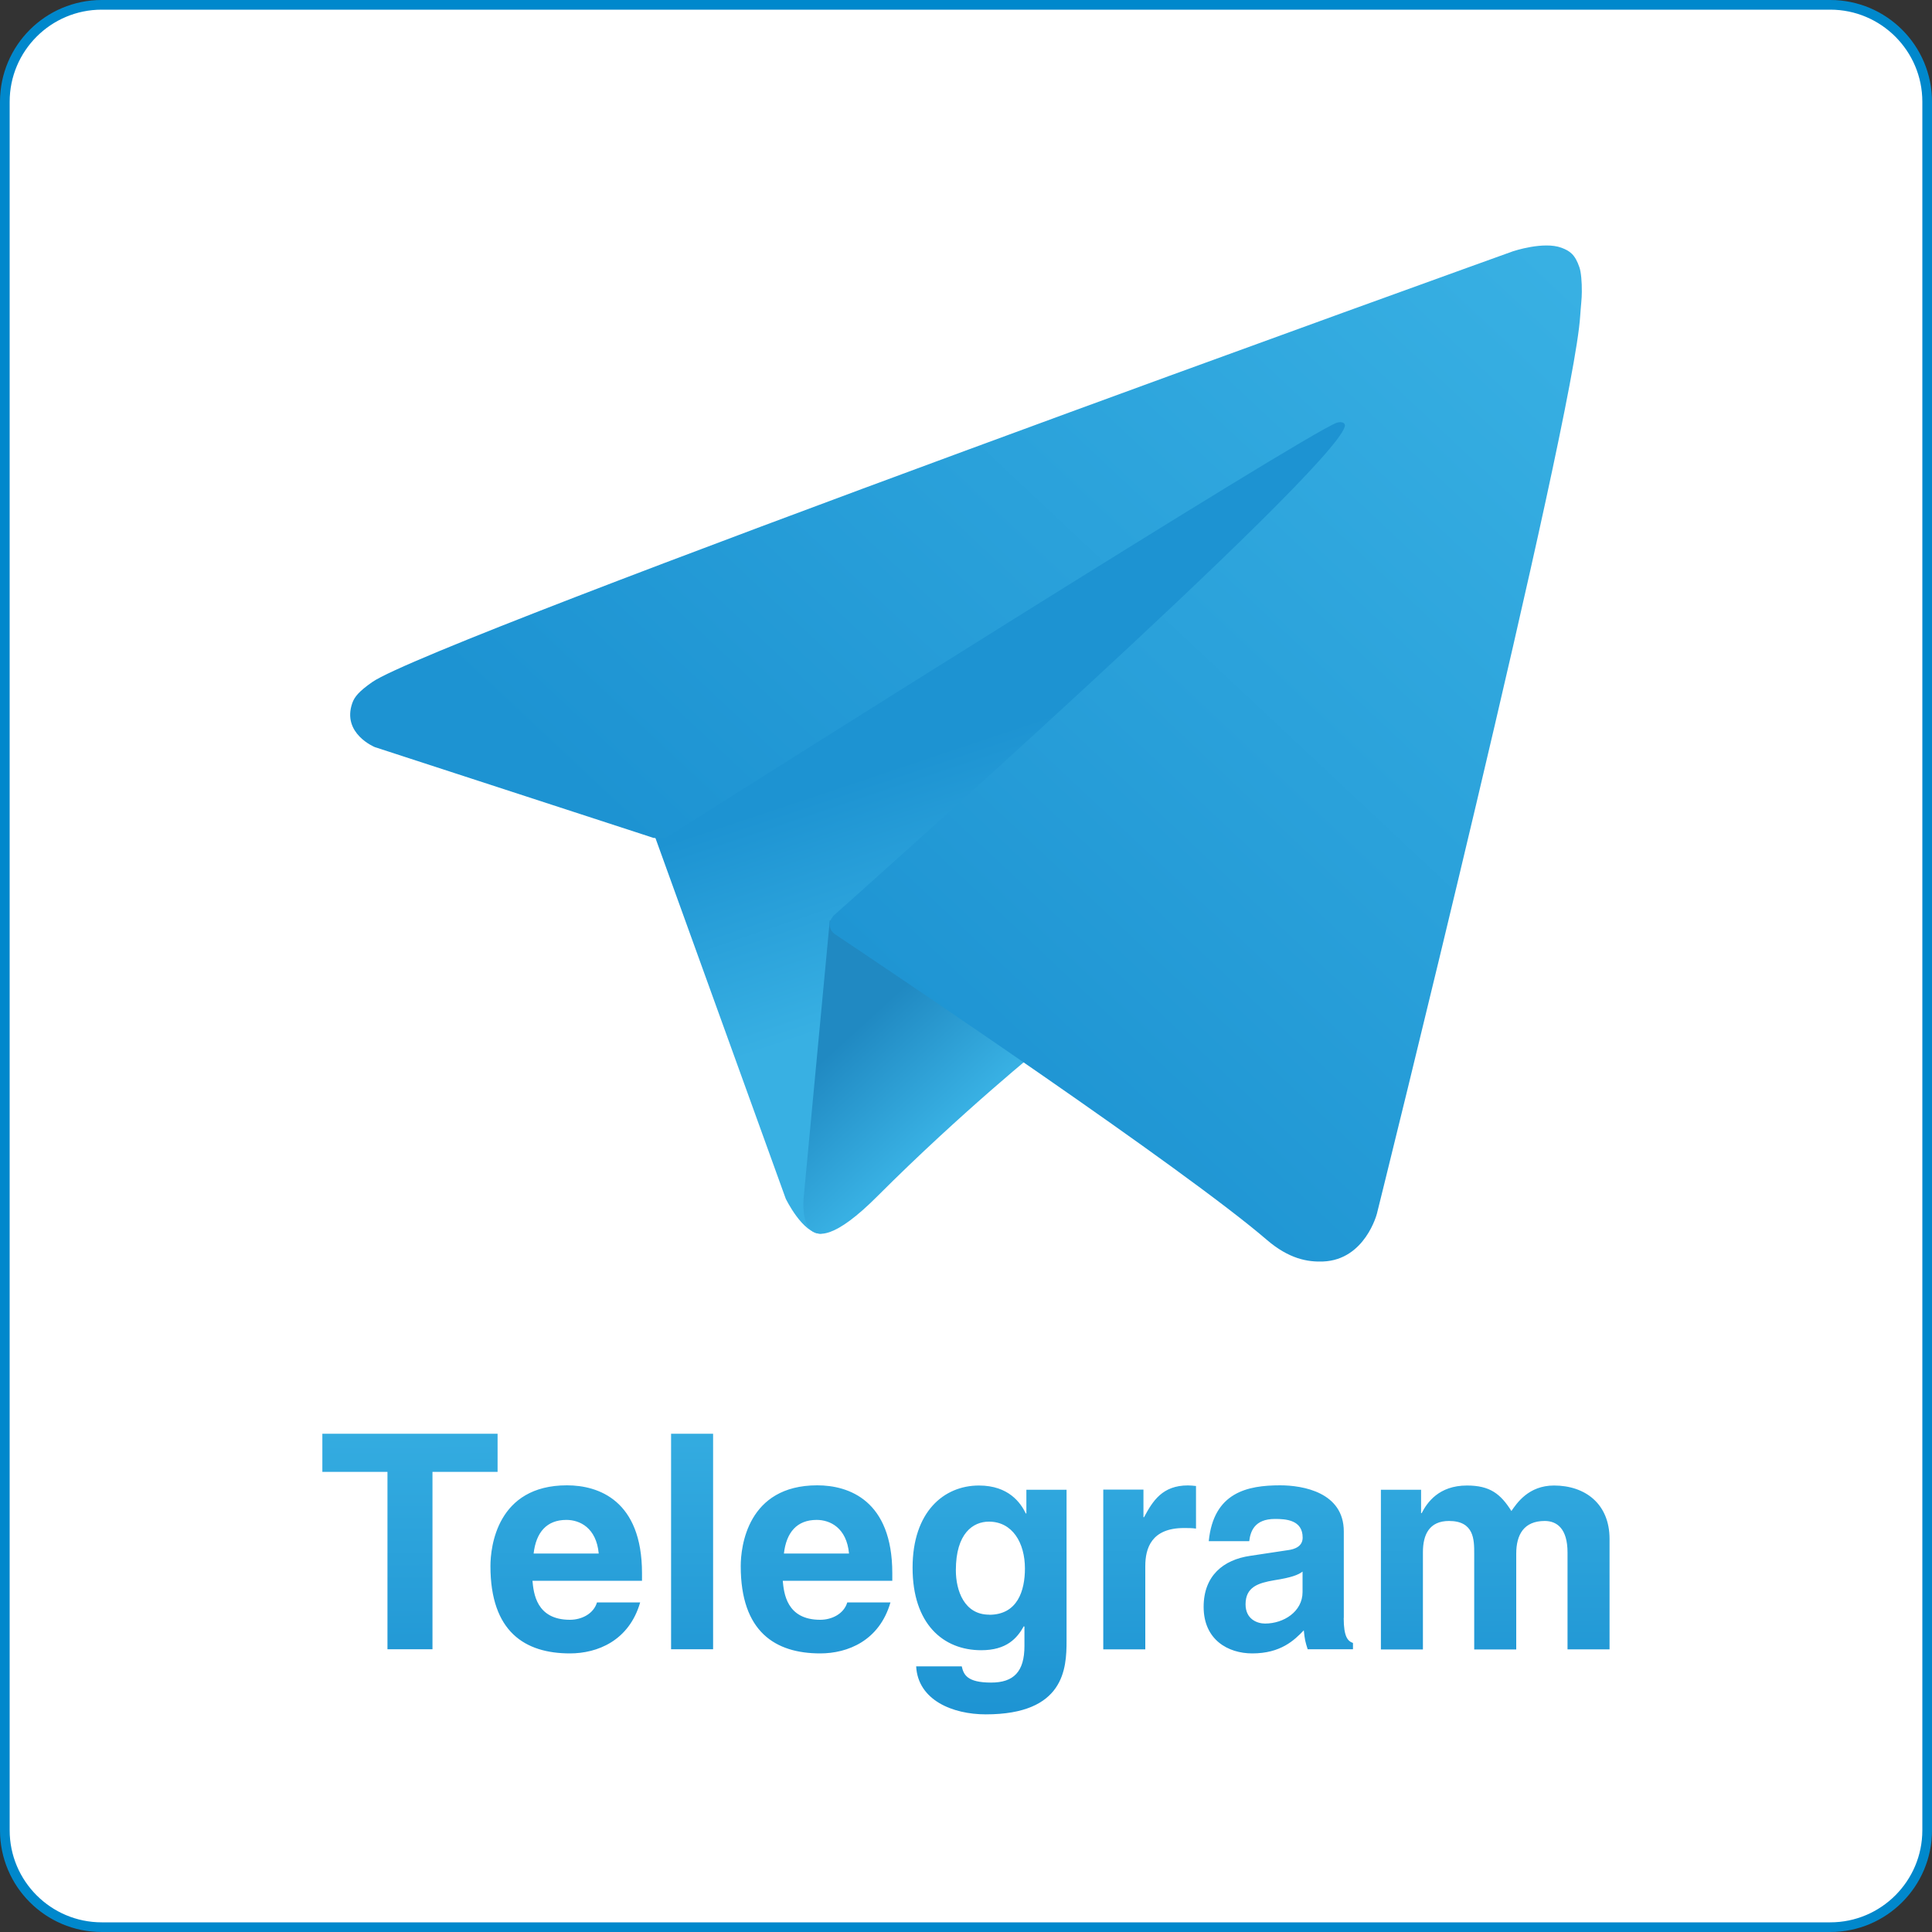
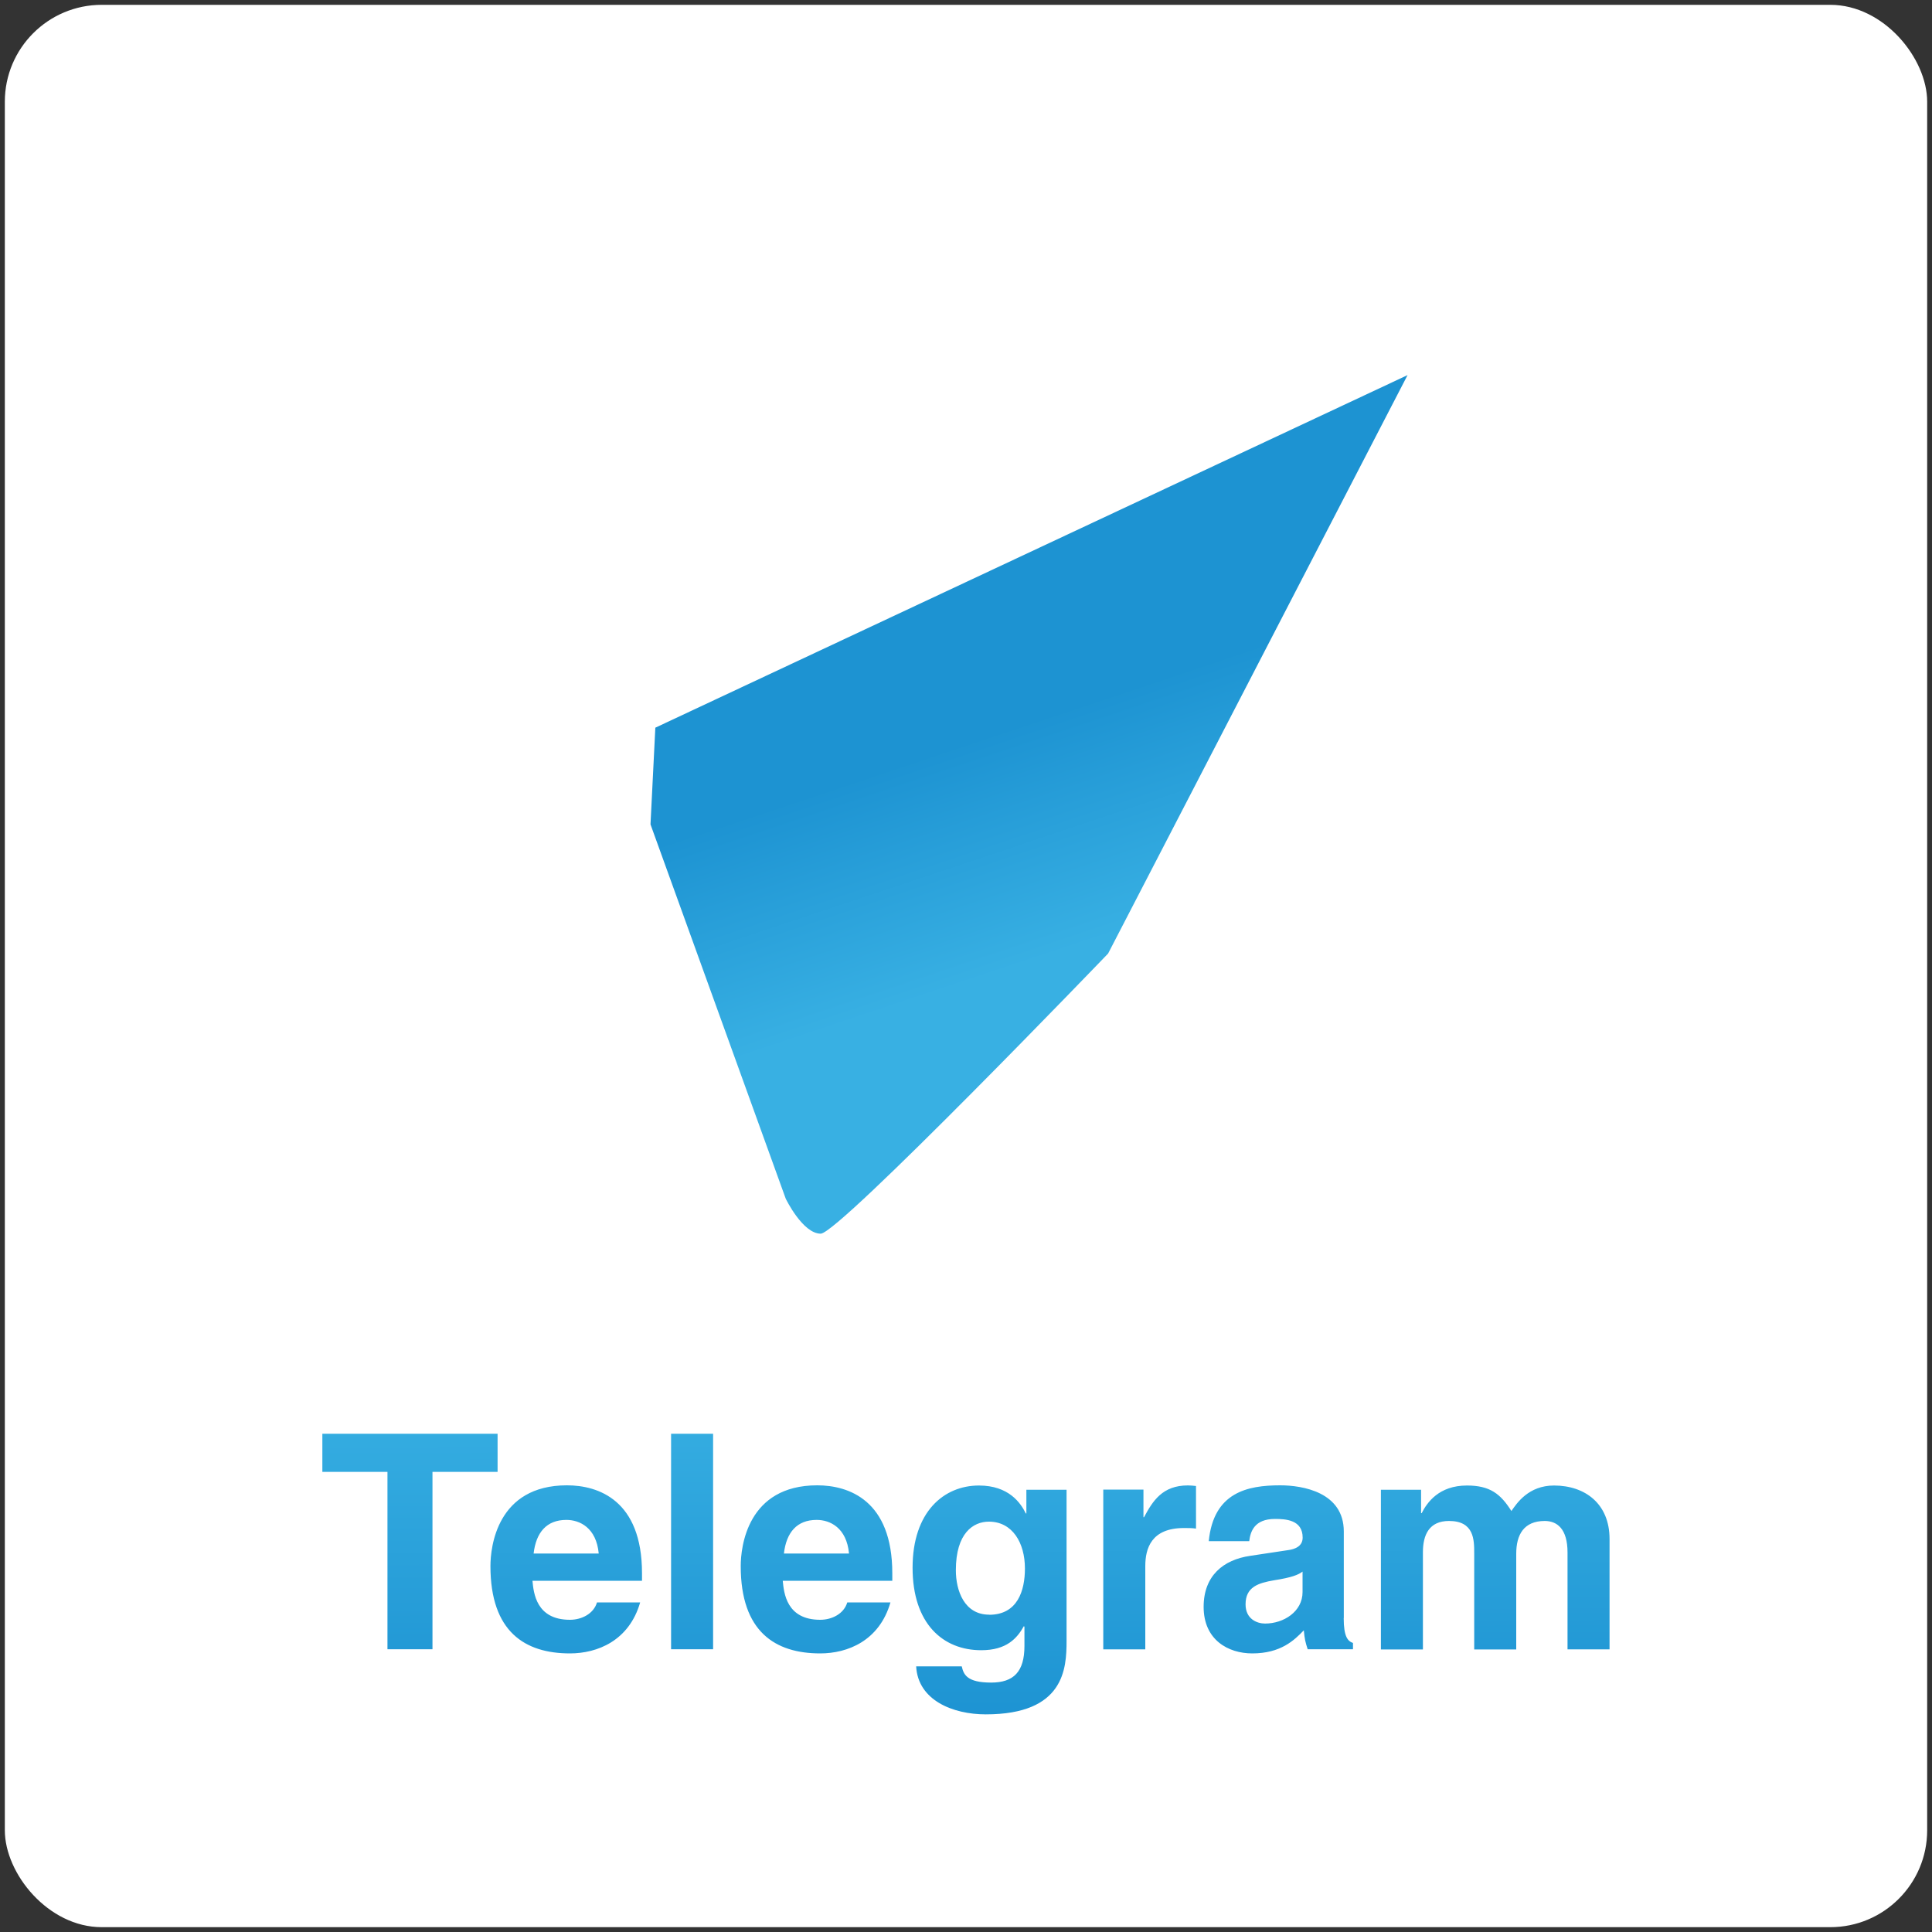
<svg xmlns="http://www.w3.org/2000/svg" id="logo" viewBox="0 0 200 200">
  <rect x="0" y="0" width="200" height="200" fill="#333333" stroke="none" />
  <defs>
    <style>
      .cls-1 {
        fill: url(#linear-gradient-2);
      }

      .cls-2 {
        fill: #fff;
      }

      .cls-3 {
        clip-path: url(#clippath);
      }

      .cls-4 {
        fill: none;
      }

      .cls-5 {
        fill: url(#linear-gradient-3);
      }

      .cls-6 {
        fill: url(#linear-gradient);
      }

      .cls-7 {
        fill: #08c;
      }

      .cls-8 {
        fill: url(#linear-gradient-4);
      }
    </style>
    <linearGradient id="linear-gradient" x1="108.96" y1="69.36" x2="117.84" y2="95.93" gradientUnits="userSpaceOnUse">
      <stop offset=".15" stop-color="#1d93d2" />
      <stop offset="1" stop-color="#38b0e3" />
    </linearGradient>
    <linearGradient id="linear-gradient-2" x1="87" y1="108.01" x2="96.23" y2="118.15" gradientUnits="userSpaceOnUse">
      <stop offset="0" stop-color="#2089c2" />
      <stop offset="1" stop-color="#38b0e3" />
    </linearGradient>
    <linearGradient id="linear-gradient-3" x1="84.51" y1="105.01" x2="159.13" y2="25.46" gradientUnits="userSpaceOnUse">
      <stop offset="0" stop-color="#1d93d2" />
      <stop offset="1" stop-color="#38b0e3" />
    </linearGradient>
    <clipPath id="clippath">
      <path class="cls-4" d="M44.77,170.73h-4.66v-18.36h-6.74v-3.95h18.14v3.95h-6.74v18.36Zm21.5-4.85c-1.15,3.98-4.44,5.28-7.27,5.28-4.66,0-8.23-2.24-8.23-9.04,0-1.99,.68-8.36,7.92-8.36,3.26,0,7.77,1.55,7.77,9.1v.78h-11.34c.12,1.24,.37,4.04,3.88,4.04,1.21,0,2.45-.62,2.8-1.8h4.47Zm-4.29-5.06c-.25-2.67-1.96-3.48-3.35-3.48-2.05,0-3.14,1.3-3.39,3.48h6.74Zm11.84,9.91h-4.35v-22.31h4.35v22.31Zm18.36-4.85c-1.15,3.98-4.44,5.28-7.27,5.28-4.66,0-8.23-2.24-8.23-9.04,0-1.99,.68-8.36,7.92-8.36,3.26,0,7.77,1.55,7.77,9.1v.78h-11.34c.12,1.24,.37,4.04,3.88,4.04,1.21,0,2.45-.62,2.8-1.8h4.47Zm-4.29-5.06c-.25-2.67-1.96-3.48-3.35-3.48-2.05,0-3.14,1.3-3.39,3.48h6.74Zm22.52-6.62v15.66c0,2.86-.22,7.61-8.36,7.61-3.42,0-7.02-1.46-7.21-4.97h4.72c.19,.84,.53,1.68,3.04,1.68,2.33,0,3.45-1.12,3.45-3.79v-1.99l-.06-.06c-.71,1.27-1.8,2.49-4.41,2.49-3.98,0-7.11-2.76-7.11-8.54s3.23-8.51,6.87-8.51c3.08,0,4.32,1.8,4.85,2.89h.06v-2.45h4.16Zm-8.01,12.96c2.95,0,3.7-2.52,3.7-4.79,0-2.67-1.3-4.85-3.73-4.85-1.62,0-3.42,1.18-3.42,5.03,0,2.11,.87,4.6,3.45,4.6Zm11.81-12.96h4.16v2.86h.06c.9-1.68,1.9-3.29,4.54-3.29,.28,0,.56,.03,.84,.06v4.41c-.37-.06-.84-.06-1.24-.06-3.39,0-4.01,2.11-4.01,3.95v8.61h-4.35v-16.53Zm24.89,13.3c0,1.96,.43,2.39,.96,2.58v.65h-4.69c-.25-.78-.31-1.03-.4-1.96-.99,1.03-2.39,2.39-5.34,2.39-2.49,0-5.03-1.4-5.03-4.82,0-3.23,2.05-4.88,4.82-5.28l3.91-.59c.68-.09,1.52-.37,1.52-1.3,0-1.83-1.74-1.93-2.86-1.93-2.17,0-2.55,1.34-2.67,2.3h-4.19c.5-5.06,4.01-5.78,7.39-5.78,2.33,0,6.59,.71,6.59,4.78v8.95Zm-4.26-4.81c-.44,.34-1.15,.62-2.95,.9-1.62,.28-2.95,.68-2.95,2.49,0,1.52,1.18,1.99,2.02,1.99,1.93,0,3.88-1.24,3.88-3.26v-2.11Zm31.78,8.05h-4.35v-10.03c0-2.46-1.09-3.26-2.36-3.26-2.17,0-2.95,1.43-2.95,3.39v9.91h-4.35v-9.94c0-1.4,0-3.36-2.61-3.36-2.05,0-2.7,1.43-2.7,3.23v10.07h-4.35v-16.53h4.16v2.42h.06c.56-1.09,1.77-2.86,4.69-2.86,2.39,0,3.48,.87,4.6,2.64,.56-.81,1.77-2.64,4.41-2.64,3.23,0,5.75,1.9,5.75,5.53v11.43Z" />
    </clipPath>
    <linearGradient id="linear-gradient-4" x1="101.4" y1="178.13" x2="101.32" y2="143.11" gradientUnits="userSpaceOnUse">
      <stop offset="0" stop-color="#1d93d2" />
      <stop offset="1" stop-color="#38b0e3" />
    </linearGradient>
  </defs>
  <g>
    <rect class="cls-2" x=".5" y=".5" width="199" height="199" rx="10.03" ry="10.03" />
-     <path class="cls-7" d="M189.47,1c5.25,0,9.53,4.27,9.53,9.53V189.47c0,5.25-4.27,9.53-9.53,9.53H10.53c-5.25,0-9.53-4.27-9.53-9.53V10.53C1,5.27,5.27,1,10.53,1H189.47m0-1H10.53C4.71,0,0,4.71,0,10.53V189.47c0,5.81,4.71,10.53,10.53,10.53H189.47c5.81,0,10.53-4.71,10.53-10.53V10.53c0-5.81-4.71-10.53-10.53-10.53h0Z" />
  </g>
  <g>
    <path class="cls-6" d="M67.34,85.34l14,38.75s1.75,3.62,3.62,3.62,29.75-29,29.75-29l31-59.88-77.87,36.5-.5,10Z" />
-     <path class="cls-1" d="M85.9,95.27l-2.69,28.56s-1.12,8.75,7.62,0,17.12-15.5,17.12-15.5" />
-     <path class="cls-5" d="M67.59,86.72l-28.79-9.38s-3.44-1.4-2.33-4.56c.23-.65,.69-1.21,2.06-2.17,6.38-4.45,118.1-44.6,118.1-44.6,0,0,3.16-1.06,5.02-.36,.85,.32,1.4,.69,1.85,2.02,.17,.48,.26,1.52,.25,2.54,0,.74-.1,1.42-.17,2.5-.68,10.98-21.04,92.92-21.04,92.92,0,0-1.22,4.79-5.58,4.96-1.59,.06-3.52-.26-5.83-2.25-8.57-7.37-38.17-27.27-44.71-31.64-.37-.25-.47-.57-.54-.88-.09-.46,.41-1.03,.41-1.03,0,0,51.55-45.82,52.92-50.63,.11-.37-.29-.56-.83-.4-3.42,1.26-62.78,38.74-69.33,42.88-.38,.24-1.46,.09-1.46,.09Z" />
  </g>
  <g class="cls-3">
    <path class="cls-8" d="M11.88,143.96H190.83c5.81,0,10.53,.82,10.53,1.83v31.05c0,1.01-4.71,1.83-10.53,1.83H11.88c-5.81,0-10.53-.82-10.53-1.83v-31.05c0-1.01,4.71-1.83,10.53-1.83Z" />
  </g>
</svg>